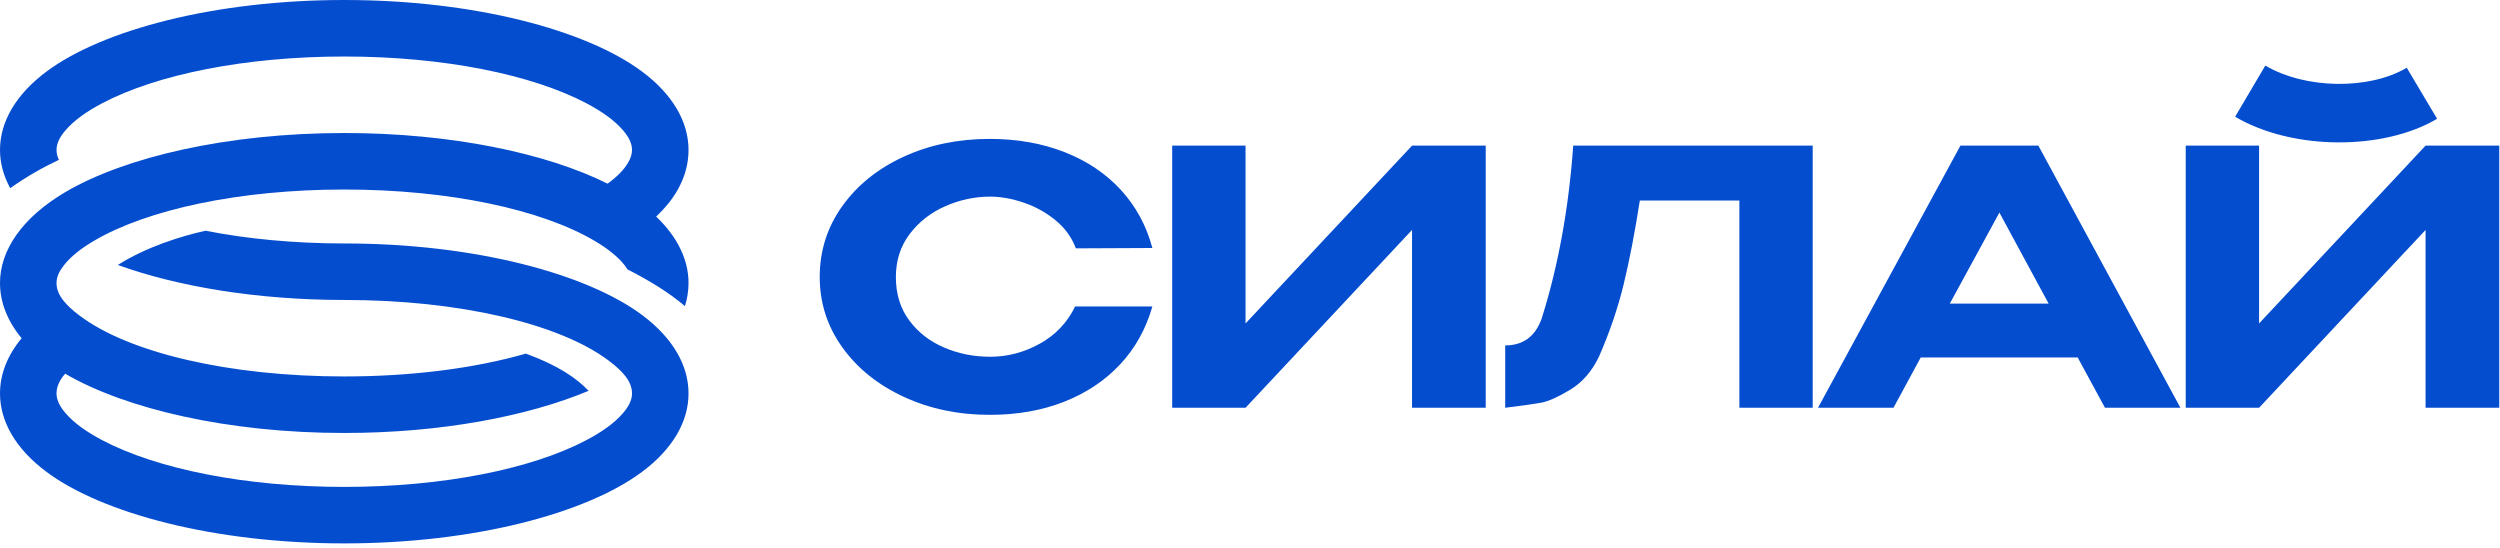
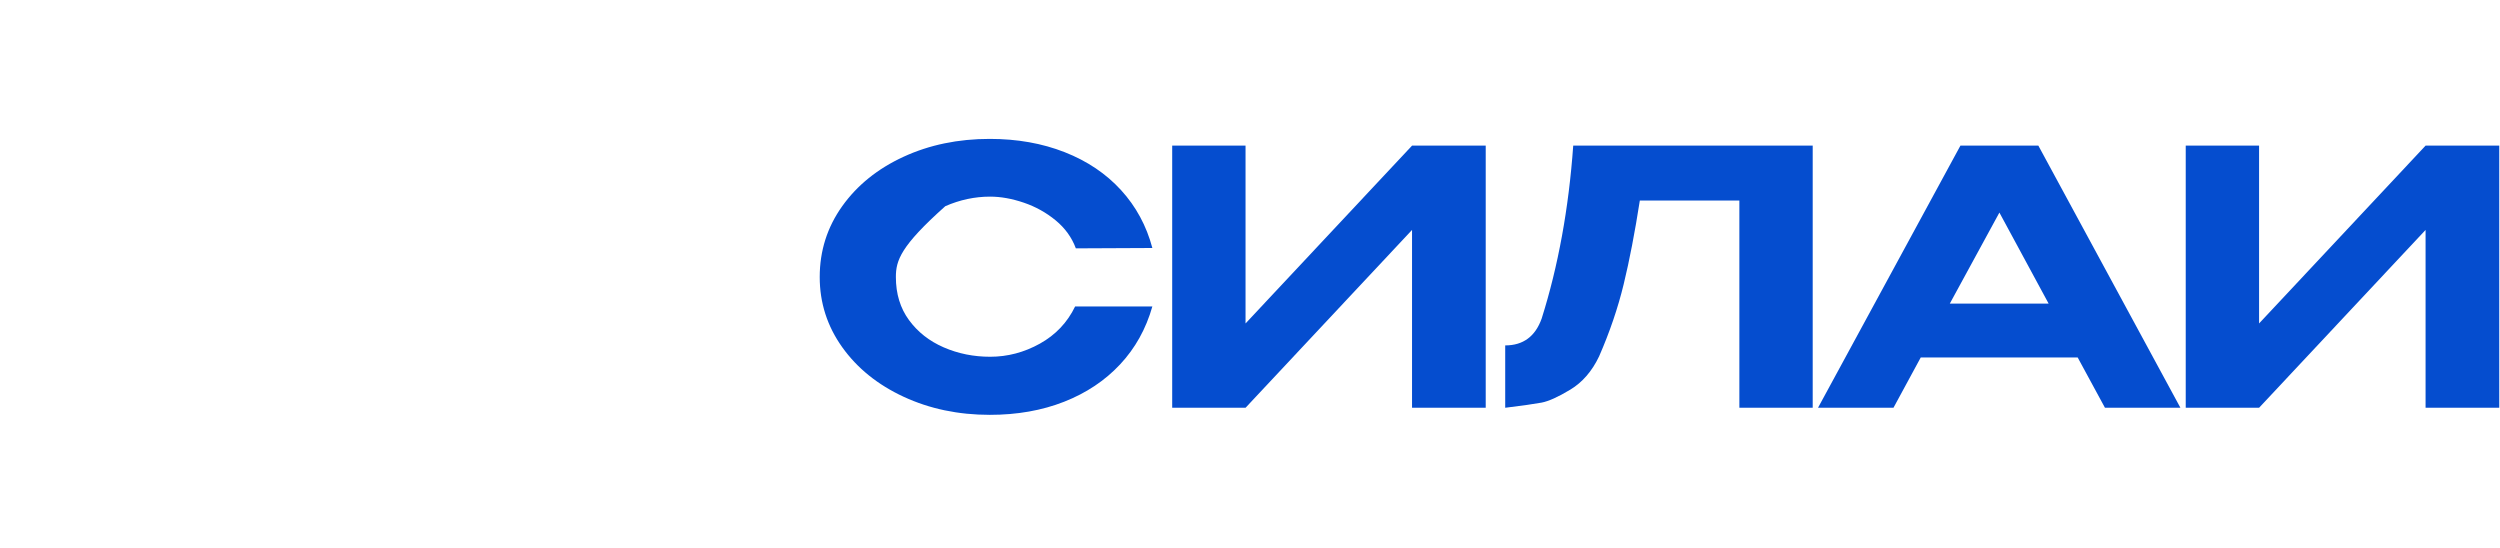
<svg xmlns="http://www.w3.org/2000/svg" width="493" height="108" viewBox="0 0 493 108" fill="none">
-   <path d="M161.649 54.634C161.649 49.463 163.127 44.808 166.084 40.661C169.042 36.517 173.071 33.269 178.171 30.919C183.269 28.567 188.94 27.391 195.18 27.391C200.584 27.391 205.509 28.263 209.957 30.01C214.405 31.758 218.106 34.249 221.064 37.484C224.021 40.722 226.083 44.528 227.246 48.905L212.157 48.976C211.364 46.833 210.038 44.994 208.176 43.456C206.31 41.919 204.215 40.756 201.889 39.965C199.56 39.173 197.346 38.775 195.251 38.775C192.222 38.775 189.278 39.404 186.412 40.661C183.549 41.919 181.21 43.747 179.392 46.147C177.576 48.544 176.667 51.373 176.667 54.634C176.667 57.94 177.529 60.769 179.253 63.122C180.976 65.472 183.258 67.266 186.098 68.5C188.94 69.734 191.992 70.352 195.251 70.352C198.698 70.352 201.97 69.49 205.066 67.766C208.162 66.043 210.481 63.599 212.016 60.431H227.246C225.989 64.856 223.869 68.662 220.888 71.853C217.907 75.043 214.229 77.498 209.852 79.222C205.472 80.945 200.584 81.807 195.18 81.807C188.987 81.807 183.329 80.621 178.205 78.245C173.081 75.869 169.042 72.61 166.084 68.466C163.127 64.319 161.649 59.708 161.649 54.634Z" fill="#054DCF" />
+   <path d="M161.649 54.634C161.649 49.463 163.127 44.808 166.084 40.661C169.042 36.517 173.071 33.269 178.171 30.919C183.269 28.567 188.94 27.391 195.18 27.391C200.584 27.391 205.509 28.263 209.957 30.01C214.405 31.758 218.106 34.249 221.064 37.484C224.021 40.722 226.083 44.528 227.246 48.905L212.157 48.976C211.364 46.833 210.038 44.994 208.176 43.456C206.31 41.919 204.215 40.756 201.889 39.965C199.56 39.173 197.346 38.775 195.251 38.775C192.222 38.775 189.278 39.404 186.412 40.661C177.576 48.544 176.667 51.373 176.667 54.634C176.667 57.94 177.529 60.769 179.253 63.122C180.976 65.472 183.258 67.266 186.098 68.5C188.94 69.734 191.992 70.352 195.251 70.352C198.698 70.352 201.97 69.49 205.066 67.766C208.162 66.043 210.481 63.599 212.016 60.431H227.246C225.989 64.856 223.869 68.662 220.888 71.853C217.907 75.043 214.229 77.498 209.852 79.222C205.472 80.945 200.584 81.807 195.18 81.807C188.987 81.807 183.329 80.621 178.205 78.245C173.081 75.869 169.042 72.61 166.084 68.466C163.127 64.319 161.649 59.708 161.649 54.634Z" fill="#054DCF" />
  <path d="M245.62 28.719V63.785L278.453 28.719H292.984V80.411H278.453V45.343L245.62 80.411H231.157V28.719H245.62Z" fill="#054DCF" />
  <path d="M357.465 28.719V80.411H343.003V39.546H323.374C322.394 45.833 321.336 51.329 320.194 56.031C319.054 60.736 317.436 65.485 315.34 70.281C313.941 73.215 312.044 75.403 309.645 76.849C307.248 78.292 305.362 79.141 303.987 79.398C302.614 79.654 300.225 79.992 296.827 80.411V68.115C300.366 68.115 302.763 66.347 304.021 62.808C307.282 52.468 309.354 41.105 310.24 28.719H357.465Z" fill="#054DCF" />
  <path d="M429.978 80.411H415.099L409.718 70.491H378.771L373.393 80.411H358.513L386.595 28.719H401.964L429.978 80.411ZM394.281 41.919L384.5 59.874H403.992L394.281 41.919Z" fill="#054DCF" />
  <path d="M445.489 63.785L478.323 28.719H492.853V80.411H478.323V45.343L445.489 80.411H431.026V28.719H445.489V63.785Z" fill="#054DCF" />
-   <path fill-rule="evenodd" clip-rule="evenodd" d="M440.766 23.017L446.721 12.929C454.637 17.601 467.201 17.753 474.611 13.357L480.593 23.425C470.014 29.707 452.071 29.689 440.766 23.017Z" fill="#054DCF" />
-   <path fill-rule="evenodd" clip-rule="evenodd" d="M4.265 66.695C1.417 63.263 0 59.548 0 55.805C0 49.363 4.346 42.911 12.873 37.89C24.614 30.974 44.858 26.23 67.889 26.23C89.016 26.23 107.796 30.222 119.82 36.218C121.619 34.911 123.021 33.528 123.89 32.027C124.349 31.233 124.632 30.421 124.632 29.578C124.632 28.179 123.898 26.898 122.811 25.638C121.137 23.702 118.654 21.952 115.584 20.338C104.83 14.688 87.452 11.146 67.889 11.146C48.326 11.146 30.948 14.688 20.194 20.338C17.124 21.952 14.643 23.702 12.967 25.638C11.88 26.898 11.146 28.179 11.146 29.578C11.146 30.248 11.317 30.893 11.615 31.521C8.435 33.009 5.171 34.867 2.014 37.109C0.676 34.654 0 32.116 0 29.578C0 24.082 3.062 18.643 9.21 14.078C20.223 5.897 42.338 0 67.889 0C93.441 0 115.555 5.897 126.568 14.078C132.716 18.643 135.778 24.082 135.778 29.578C135.778 32.331 135.032 35.029 133.536 37.612C132.525 39.357 131.139 41.067 129.397 42.71C133.633 46.746 135.778 51.278 135.778 55.805C135.778 57.337 135.54 58.865 135.066 60.368C131.914 57.67 128.113 55.37 123.757 53.128C123.579 52.847 123.38 52.57 123.162 52.292C121.8 50.558 119.77 48.976 117.25 47.493C106.732 41.298 88.523 37.374 67.889 37.374C47.255 37.374 29.049 41.298 18.528 47.493C16.008 48.976 13.978 50.558 12.616 52.292C11.73 53.419 11.146 54.569 11.146 55.805C11.146 58.218 13.04 60.235 15.707 62.246C25.381 69.547 45.167 74.236 67.889 74.236C81.354 74.236 93.786 72.591 103.696 69.731C110.043 72.036 113.826 74.663 116.068 77.071C104.016 82.113 86.905 85.383 67.889 85.383C44.905 85.383 24.703 80.607 12.852 73.694C11.788 74.907 11.146 76.18 11.146 77.584C11.146 78.983 11.88 80.264 12.967 81.521C14.643 83.46 17.124 85.21 20.194 86.823C30.948 92.474 48.326 96.016 67.889 96.016C87.452 96.016 104.83 92.474 115.584 86.823C118.654 85.21 121.137 83.46 122.811 81.521C123.898 80.264 124.632 78.983 124.632 77.584C124.632 75.171 122.738 73.154 120.074 71.143C110.397 63.842 90.611 59.153 67.889 59.153C50.642 59.153 34.956 56.491 23.233 52.25C28.978 48.635 35.65 46.6 40.525 45.497C48.709 47.111 58.021 48.009 67.889 48.009C93.606 48.009 115.838 53.984 126.788 62.246C132.792 66.778 135.778 72.151 135.778 77.584C135.778 83.08 132.716 88.518 126.568 93.084C115.555 101.263 93.441 107.159 67.889 107.159C42.338 107.159 20.223 101.263 9.21 93.084C3.062 88.518 0 83.08 0 77.584C0 73.841 1.417 70.126 4.265 66.695Z" fill="#054DCF" />
</svg>